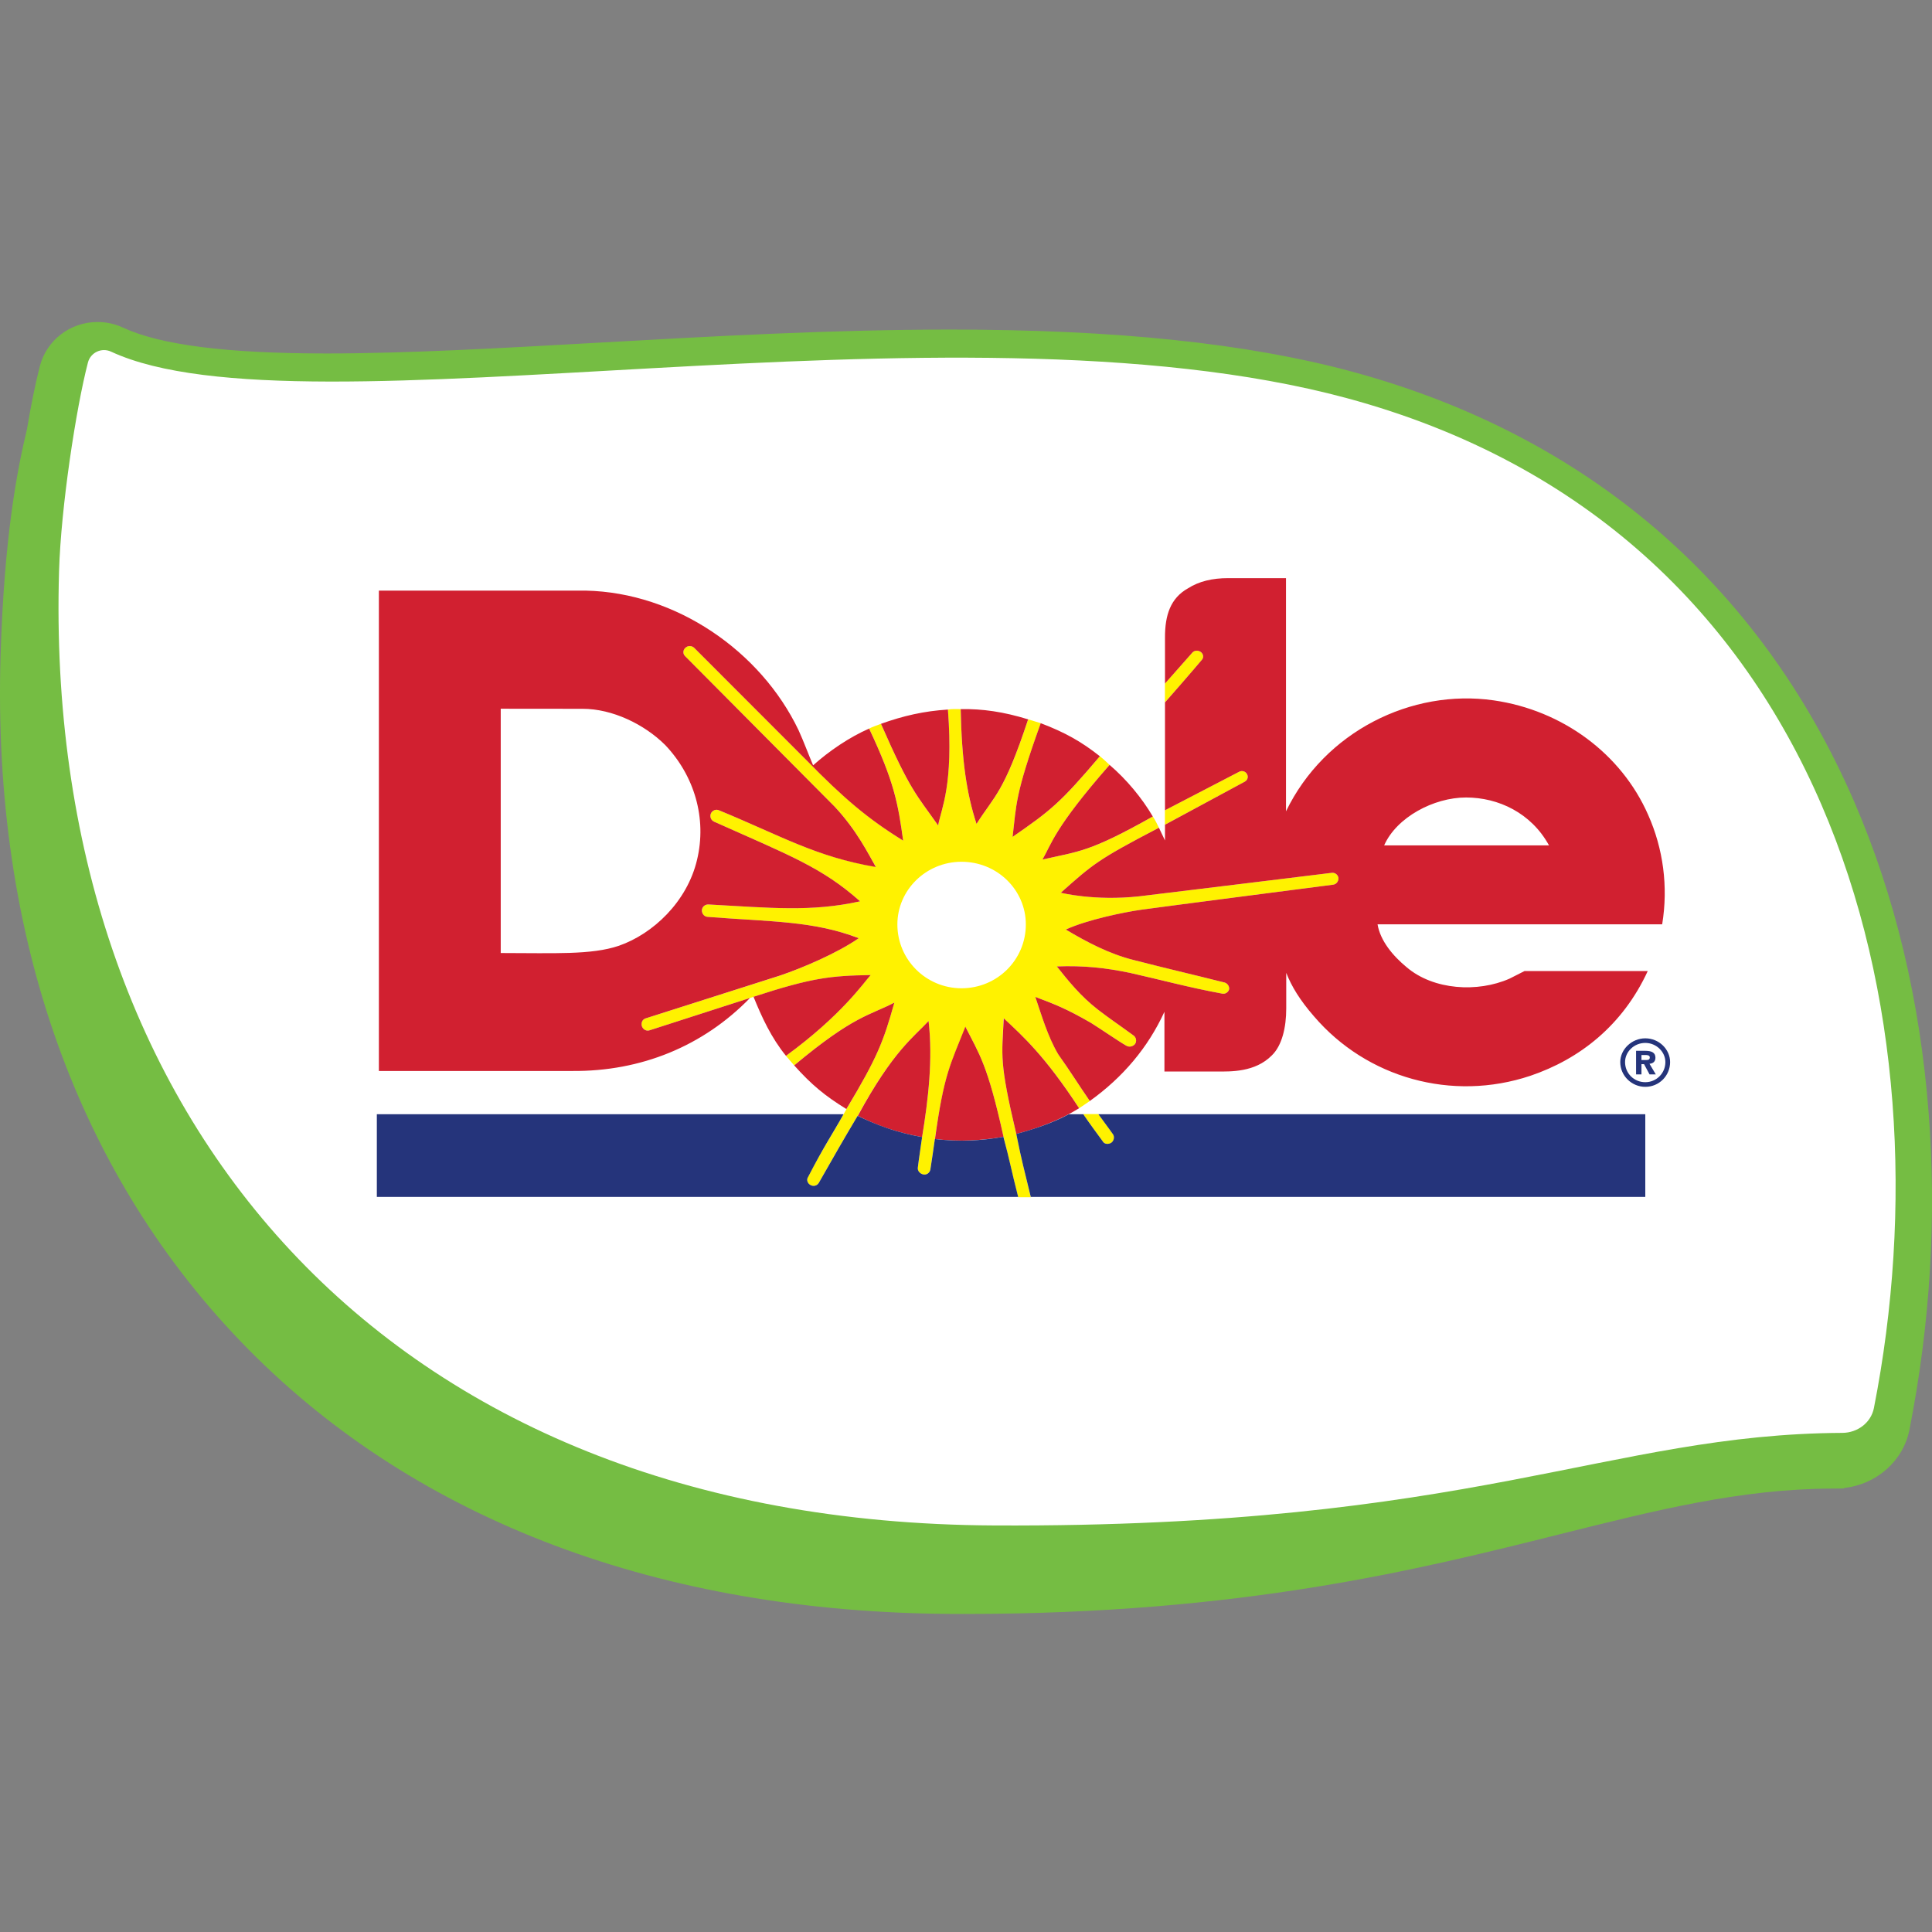
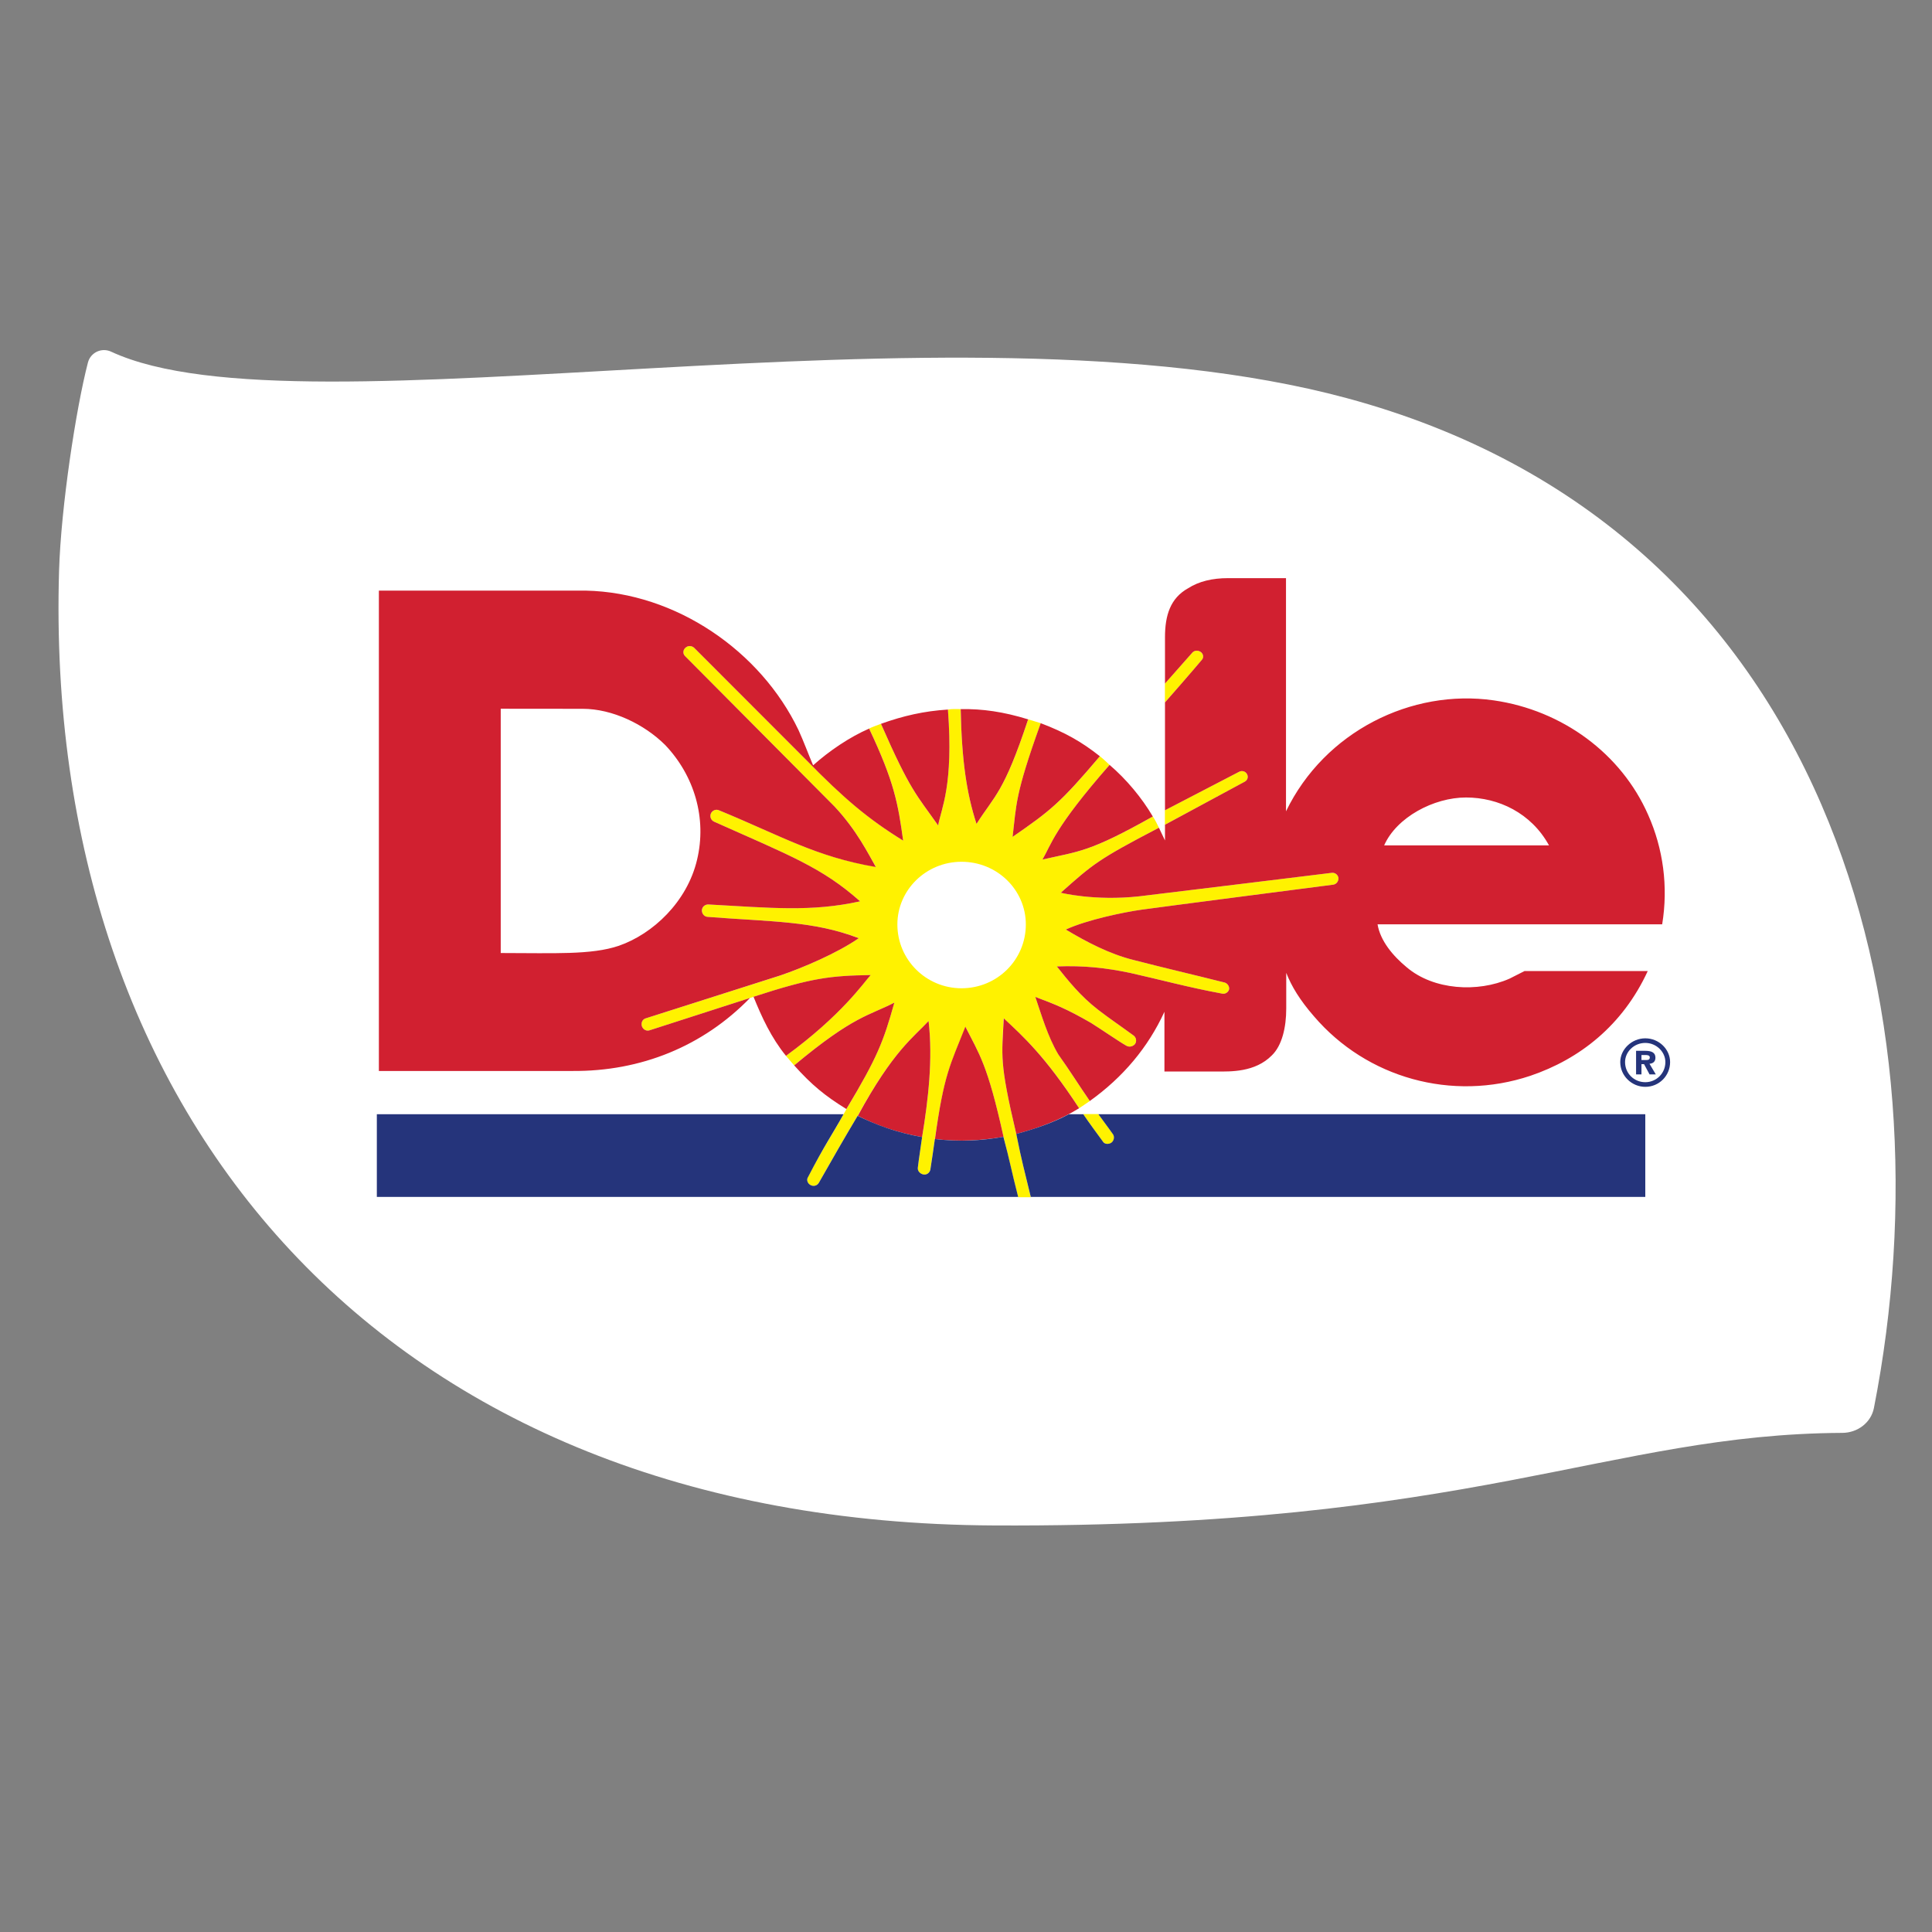
<svg xmlns="http://www.w3.org/2000/svg" version="1.1" width="300px" height="300px">
  <rect width="100%" height="100%" fill="#808080" stroke="none" />
  <svg width="300px" height="300px" viewBox="0 0 300 300" version="1.1">
    <title>favicon</title>
    <g id="SvgjsG1015" stroke="none" stroke-width="1" fill="none" fill-rule="evenodd">
      <g id="SvgjsG1014" transform="translate(0, 50)" fill-rule="nonzero">
-         <path d="M299.48,122.811 C298.142,105.372 294.25,89.114 287.919,74.485 C273.247,40.589 246.245,17.489 209.831,7.679 C193.588,3.302 173.242,1.175 147.629,1.175 C129.189,1.175 110.73,2.213 92.881,3.214 C77.569,4.075 63.108,4.887 50.682,4.887 C35.253,4.887 24.923,3.574 19.109,0.876 C17.859,0.295 16.524,0 15.144,0 C10.924,0 7.245,2.805 6.197,6.828 C5.525,9.413 4.813,12.901 4.183,16.67 C2.69,22.875 0.642,33.277 0.085,51.911 C-1.2,95.529 12.118,132.754 38.603,159.56 C64.905,186.181 102.644,200.374 147.743,200.607 L149.837,200.612 C192.745,200.612 220.149,193.755 242.187,188.24 C257.262,184.468 270.278,181.212 284.367,181.146 L286.307,181.128 L286.375,181.048 C291.389,180.495 295.549,176.851 296.501,171.998 C299.724,155.609 300.729,139.061 299.48,122.811 Z" id="SvgjsPath1013" fill="#75BD43" />
        <path d="M17.257,4.608 C15.776,3.92 14.06,4.734 13.654,6.294 C11.8,13.421 9.462,28.768 9.17,38.668 C6.673,123.091 59.289,186.418 154.385,186.872 C228.832,187.228 249.588,172.687 286.085,172.496 C288.438,172.484 290.531,170.914 290.979,168.644 C303.017,107.425 284.438,32.111 209.071,11.807 C147.376,-4.814 47.149,18.483 17.257,4.608 Z" id="SvgjsPath1012" fill="#FFFFFF" />
        <path d="M139.344,93.548 C139.344,88.196 143.803,83.814 149.304,83.814 C154.853,83.814 159.291,88.196 159.291,93.548 C159.291,99.028 154.853,103.458 149.304,103.458 C143.803,103.458 139.344,99.028 139.344,93.548 Z M160.058,135.9 C158.951,131.23 158.733,130.676 157.806,126.078 C155.124,114.728 155.587,114.058 155.829,108.124 C158.893,110.953 162.269,113.946 167.564,122.086 C168.007,121.789 168.737,121.308 169.225,120.963 C167.49,118.451 166.075,116.201 164.349,113.733 C162.708,110.953 161.694,107.514 160.764,104.802 C163.848,105.941 165.562,106.62 169.406,108.834 C170.784,109.693 173.93,111.843 174.857,112.357 C175.333,112.638 175.923,112.525 176.26,112.096 C176.547,111.679 176.436,111.073 175.997,110.776 C173.565,108.999 172.437,108.272 170.505,106.788 C167.757,104.661 165.854,102.259 164.107,100.068 C168.282,99.903 171.777,100.296 175.509,101.078 C180.111,102.102 184.636,103.35 189.713,104.276 C190.202,104.417 190.677,104.116 190.817,103.695 C190.965,103.253 190.677,102.724 190.177,102.571 C185.35,101.356 180.55,100.224 175.997,99.06 C172.281,98.117 168.676,96.244 165.501,94.338 C168.84,92.818 174.525,91.642 177.265,91.257 C180.042,90.86 206.986,87.377 206.986,87.377 C207.494,87.325 207.872,86.859 207.835,86.33 C207.765,85.841 207.306,85.471 206.789,85.532 C206.789,85.532 178.708,88.974 176.908,89.179 C169.927,89.945 164.721,88.613 164.721,88.613 C169.714,84.188 170.473,83.47 179.956,78.531 C179.685,77.977 179.377,77.319 179.008,76.785 C169.123,82.366 167.581,82.162 161.871,83.47 C163.27,81.094 163.647,78.651 172.293,68.773 C171.88,68.396 171.362,67.875 170.784,67.429 C164.66,74.703 163.11,75.883 157.232,79.951 C157.851,74.912 157.556,73.52 161.621,62.297 C160.936,62.073 160.349,61.928 159.647,61.7 C155.87,73.163 154.463,73.483 151.633,77.933 C150.111,73.263 149.34,68.168 149.176,60.111 C148.528,60.111 147.859,60.063 147.191,60.179 C148.069,71.995 146.157,75.506 145.673,78.17 C142.306,73.391 141.375,72.841 136.797,62.394 C136.157,62.643 135.403,62.891 134.955,63.136 C138.877,71.437 139.467,74.823 140.242,80.533 C134.763,77.134 131.088,73.977 125.173,67.995 L107.814,50.618 C107.437,50.233 106.818,50.225 106.42,50.578 C106.03,50.931 106.006,51.529 106.383,51.886 L129.582,75.233 C133.085,78.976 134.873,82.683 136.002,84.597 C126.424,82.972 121.162,79.702 111.641,75.819 C111.157,75.606 110.595,75.842 110.382,76.332 C110.177,76.826 110.415,77.383 110.891,77.592 C122.659,82.848 127.658,84.709 133.553,89.957 C126.022,91.622 119.767,90.98 109.968,90.443 C109.43,90.443 109.012,90.852 109.012,91.385 C108.963,91.935 109.41,92.376 109.943,92.376 C119.759,93.147 126.285,92.97 133.343,95.674 C129.997,98.005 124.656,100.28 121.194,101.468 L100.214,108.144 C99.722,108.32 99.484,108.87 99.681,109.38 C99.857,109.897 100.423,110.166 100.903,109.974 L116.461,104.963 L117.006,104.79 C126.145,101.801 128.963,101.516 135.169,101.404 C134.111,102.603 130.677,107.651 122.039,113.95 C122.4,114.387 122.905,114.929 123.323,115.434 C132.63,107.631 135.017,107.711 138.877,105.681 C137.178,111.739 136.248,114.142 131.42,122.247 C129.266,126.211 128.032,127.816 125.489,132.71 C125.193,133.172 125.378,133.73 125.837,134.006 C126.309,134.275 126.863,134.127 127.134,133.681 C129.582,129.401 130.788,127.226 133.138,123.33 C138.692,113.147 141.908,111.021 144.189,108.545 C144.874,114.455 144.139,120.747 143.183,126.584 C142.974,128.113 142.724,129.653 142.523,131.294 C142.437,131.812 142.872,132.269 143.364,132.366 C143.881,132.482 144.373,132.121 144.455,131.607 C144.713,129.991 144.935,128.434 145.165,126.869 C146.617,116.73 147.572,115.314 149.927,109.448 C152.072,113.733 153.315,115.221 155.829,126.528 C156.74,130.159 157.015,131.663 158.102,135.9 L160.058,135.9 Z M180.886,78.061 L193.298,71.377 C193.733,71.136 193.877,70.619 193.626,70.186 C193.388,69.76 192.839,69.6 192.388,69.853 L180.886,75.819 L180.886,78.061 Z M168.196,122.993 C169.139,124.377 170.054,125.629 171.202,127.198 C171.481,127.627 172.059,127.751 172.507,127.475 C172.974,127.198 173.122,126.62 172.847,126.167 C172.023,124.951 171.35,124.128 170.559,122.993 L168.196,122.993 Z M180.886,56.139 C184.028,52.6 185.148,51.336 185.148,51.336 C185.48,50.959 186.108,50.951 186.481,51.272 C186.892,51.609 186.937,52.147 186.588,52.5 C186.588,52.5 184.677,54.799 180.886,59.068 L180.886,56.139 Z" id="SvgjsPath1011" fill="#FFF200" />
        <path d="M155.858,108.124 C155.587,114.058 155.124,114.728 157.806,126.078 C161.391,125.14 164.66,123.884 167.564,122.086 C162.24,113.95 158.893,110.953 155.858,108.124 Z M107.814,50.618 L125.173,67.995 C131.088,74.029 134.763,77.142 140.242,80.533 C139.451,74.799 138.877,71.437 134.955,63.136 C131.887,64.476 128.758,66.607 126.26,68.837 C125.542,67.164 124.804,65.138 123.992,63.365 C118.13,51.124 104.996,42.008 90.96,41.711 L58.832,41.711 L58.832,116.301 L88.869,116.301 C99.529,116.385 109.176,112.457 116.461,104.963 L100.903,109.974 C100.423,110.166 99.878,109.897 99.681,109.38 C99.504,108.883 99.722,108.313 100.214,108.144 L121.162,101.468 C124.656,100.28 129.997,98.005 133.343,95.683 C126.285,92.97 119.759,93.147 109.943,92.376 C109.41,92.376 108.992,91.935 108.992,91.385 C108.992,90.852 109.43,90.443 109.968,90.443 C119.726,90.98 126.002,91.626 133.553,89.957 C127.658,84.709 122.659,82.848 110.891,77.592 C110.415,77.383 110.177,76.817 110.382,76.332 C110.595,75.842 111.157,75.606 111.641,75.819 C121.194,79.742 126.637,83.041 136.002,84.629 C134.873,82.683 133.085,78.976 129.582,75.233 L106.383,51.886 C106.006,51.529 106.03,50.931 106.44,50.578 C106.813,50.225 107.437,50.233 107.814,50.618 Z M180.899,59.068 L180.899,75.819 L192.388,69.853 C192.839,69.6 193.388,69.76 193.626,70.186 C193.877,70.619 193.733,71.136 193.286,71.377 L180.899,78.061 L180.899,80.505 L179.956,78.531 C170.473,83.47 169.714,84.188 164.721,88.621 C164.721,88.621 169.927,89.945 176.908,89.179 C178.708,88.974 206.797,85.532 206.797,85.532 C207.314,85.471 207.765,85.841 207.835,86.334 C207.863,86.859 207.494,87.325 206.986,87.377 C206.986,87.377 180.042,90.86 177.256,91.257 C174.517,91.642 168.815,92.818 165.501,94.338 C168.676,96.244 172.281,98.134 175.997,99.06 C180.55,100.24 185.35,101.356 190.177,102.571 C190.661,102.724 190.965,103.253 190.833,103.695 C190.677,104.116 190.202,104.417 189.713,104.276 C184.636,103.346 180.083,102.102 175.509,101.078 C171.777,100.296 168.282,99.903 164.107,100.068 C165.854,102.259 167.757,104.661 170.505,106.788 C172.437,108.272 173.565,108.999 175.997,110.776 C176.436,111.073 176.538,111.679 176.26,112.096 C175.923,112.525 175.333,112.646 174.857,112.357 C173.93,111.843 170.784,109.693 169.406,108.834 C165.562,106.62 163.848,105.961 160.764,104.802 C161.694,107.514 162.683,110.953 164.336,113.733 C166.075,116.172 167.49,118.451 169.225,120.963 C174.389,117.264 178.27,112.646 180.813,107.109 L180.813,116.385 L188.992,116.385 C191.067,116.385 194.89,116.526 197.502,113.869 C199.078,112.337 199.726,109.517 199.726,106.611 L199.726,101.063 C200.559,103.173 201.838,105.295 204.045,107.827 C212.228,117.384 225.468,121.111 237.626,117.051 C245.3,114.455 251.978,109.211 255.862,100.782 L236.732,100.782 L234.402,101.962 C229.447,104.152 222.61,103.747 218.434,100.2 C216.277,98.419 214.332,96.088 213.905,93.524 L258.102,93.524 C259.066,87.662 258.257,81.757 255.919,76.521 C251.752,67.032 242.613,60.284 231.937,58.751 C219.184,56.921 205.694,63.585 199.689,75.983 L199.689,39.773 C196.838,39.785 192.15,39.773 190.702,39.773 C188.253,39.773 186.178,40.267 184.492,41.342 C181.719,42.887 180.899,45.567 180.899,48.965 L180.899,56.139 C184.045,52.6 185.148,51.336 185.148,51.336 C185.48,50.959 186.108,50.951 186.498,51.272 C186.892,51.609 186.937,52.147 186.588,52.5 C186.588,52.5 184.677,54.779 180.899,59.068 Z M240.53,81.271 L214.931,81.271 C216.85,76.91 222.63,73.833 227.642,73.833 C232.671,73.833 237.765,76.236 240.53,81.271 Z M172.293,68.773 C163.647,78.639 163.27,81.094 161.871,83.47 C167.581,82.162 169.094,82.366 179.008,76.785 C177.306,73.888 174.906,71.004 172.293,68.773 Z M103.282,65.676 C107.814,70.434 109.787,77.05 108.237,83.514 C106.695,90.041 101.383,95.024 96.1,96.858 C91.834,98.31 85.989,97.985 77.753,97.985 L77.753,60.051 C82.507,60.051 86.822,60.063 90.481,60.063 C95.079,60.063 100.029,62.446 103.282,65.676 Z M149.902,109.42 C147.572,115.314 146.58,116.73 145.181,126.873 C149.074,127.318 152.343,127.105 155.829,126.528 C153.339,115.246 152.072,113.733 149.902,109.42 Z M144.189,108.545 C141.908,111.021 138.692,113.147 133.2,123.266 C136.178,124.762 139.324,125.878 143.183,126.564 C144.139,120.742 144.874,114.476 144.189,108.545 Z M138.877,105.685 C135.001,107.711 132.63,107.651 123.323,115.434 C126.022,118.451 128.126,120.181 131.428,122.211 C136.248,114.174 137.178,111.739 138.877,105.685 Z M117.006,104.778 C118.294,107.956 119.759,111.141 122.047,113.95 C130.677,107.651 134.111,102.603 135.193,101.404 C128.963,101.516 126.145,101.801 117.006,104.778 Z M161.605,62.297 C157.556,73.52 157.851,74.912 157.232,79.951 C163.11,75.883 164.632,74.703 170.784,67.429 C168.007,65.23 165.448,63.75 161.605,62.297 Z M159.647,61.7 C155.87,73.134 154.463,73.483 151.633,77.933 C150.111,73.254 149.34,68.168 149.176,60.111 C152.568,60.051 155.829,60.524 159.647,61.7 Z M136.797,62.394 C141.375,72.841 142.314,73.391 145.673,78.17 C146.157,75.506 148.081,72.023 147.195,60.179 C143.491,60.408 140.218,61.162 136.797,62.394 Z" id="SvgjsPath1010" fill="#D12030" />
        <path d="M251.592,114.92 C251.592,112.939 253.38,111.23 255.48,111.23 C257.617,111.23 259.332,112.939 259.332,114.92 C259.332,117.051 257.617,118.764 255.48,118.764 C253.38,118.764 251.592,117.051 251.592,114.92 Z M255.48,118.042 C257.203,118.042 258.598,116.658 258.598,114.92 C258.598,113.336 257.203,111.944 255.48,111.944 C253.717,111.944 252.339,113.336 252.339,114.92 C252.339,116.658 253.717,118.042 255.48,118.042 Z M255.608,114.603 C255.977,114.603 256.178,114.523 256.178,114.191 C256.178,113.846 255.776,113.821 255.468,113.821 L254.886,113.821 L254.886,114.603 L255.608,114.603 Z M254.886,116.83 L254.049,116.83 L254.049,113.171 L255.485,113.171 C256.477,113.171 257.055,113.452 257.055,114.239 C257.055,114.88 256.641,115.141 256.133,115.182 L257.109,116.83 L256.141,116.83 L255.284,115.237 L254.886,115.237 L254.886,116.83 Z" id="SvgjsPath1009" fill="#25347B" />
        <path d="M160.058,135.86 L255.48,135.86 L255.48,123.017 L170.559,123.017 C171.35,124.128 172.113,125.107 172.847,126.167 C173.105,126.584 172.946,127.218 172.507,127.475 C172.113,127.707 171.498,127.675 171.26,127.266 C170.218,125.846 169.139,124.377 168.212,123.017 L165.968,123.017 C163.622,124.297 160.764,125.284 157.806,126.078 C158.733,130.676 158.951,131.234 160.058,135.86 Z M130.985,123.017 C129.168,126.275 128.032,127.828 125.489,132.743 C125.193,133.172 125.366,133.73 125.837,134.006 C126.309,134.275 126.863,134.127 127.134,133.693 C129.582,129.401 130.829,127.19 133.171,123.27 C136.276,124.762 139.324,125.878 143.183,126.564 C142.974,128.113 142.72,129.653 142.523,131.294 C142.437,131.812 142.872,132.269 143.364,132.366 C143.881,132.482 144.373,132.121 144.467,131.607 C144.713,129.991 144.951,128.453 145.165,126.869 C149.057,127.318 152.343,127.133 155.809,126.528 C156.801,130.215 157.015,131.639 158.102,135.86 L58.516,135.86 L58.516,123.017 L130.985,123.017 Z" id="SvgjsPath1008" fill="#25347B" />
      </g>
    </g>
  </svg>
  <style>@media (prefers-color-scheme: light) { :root { filter: none; } }
@media (prefers-color-scheme: dark) { :root { filter: none; } }
</style>
</svg>